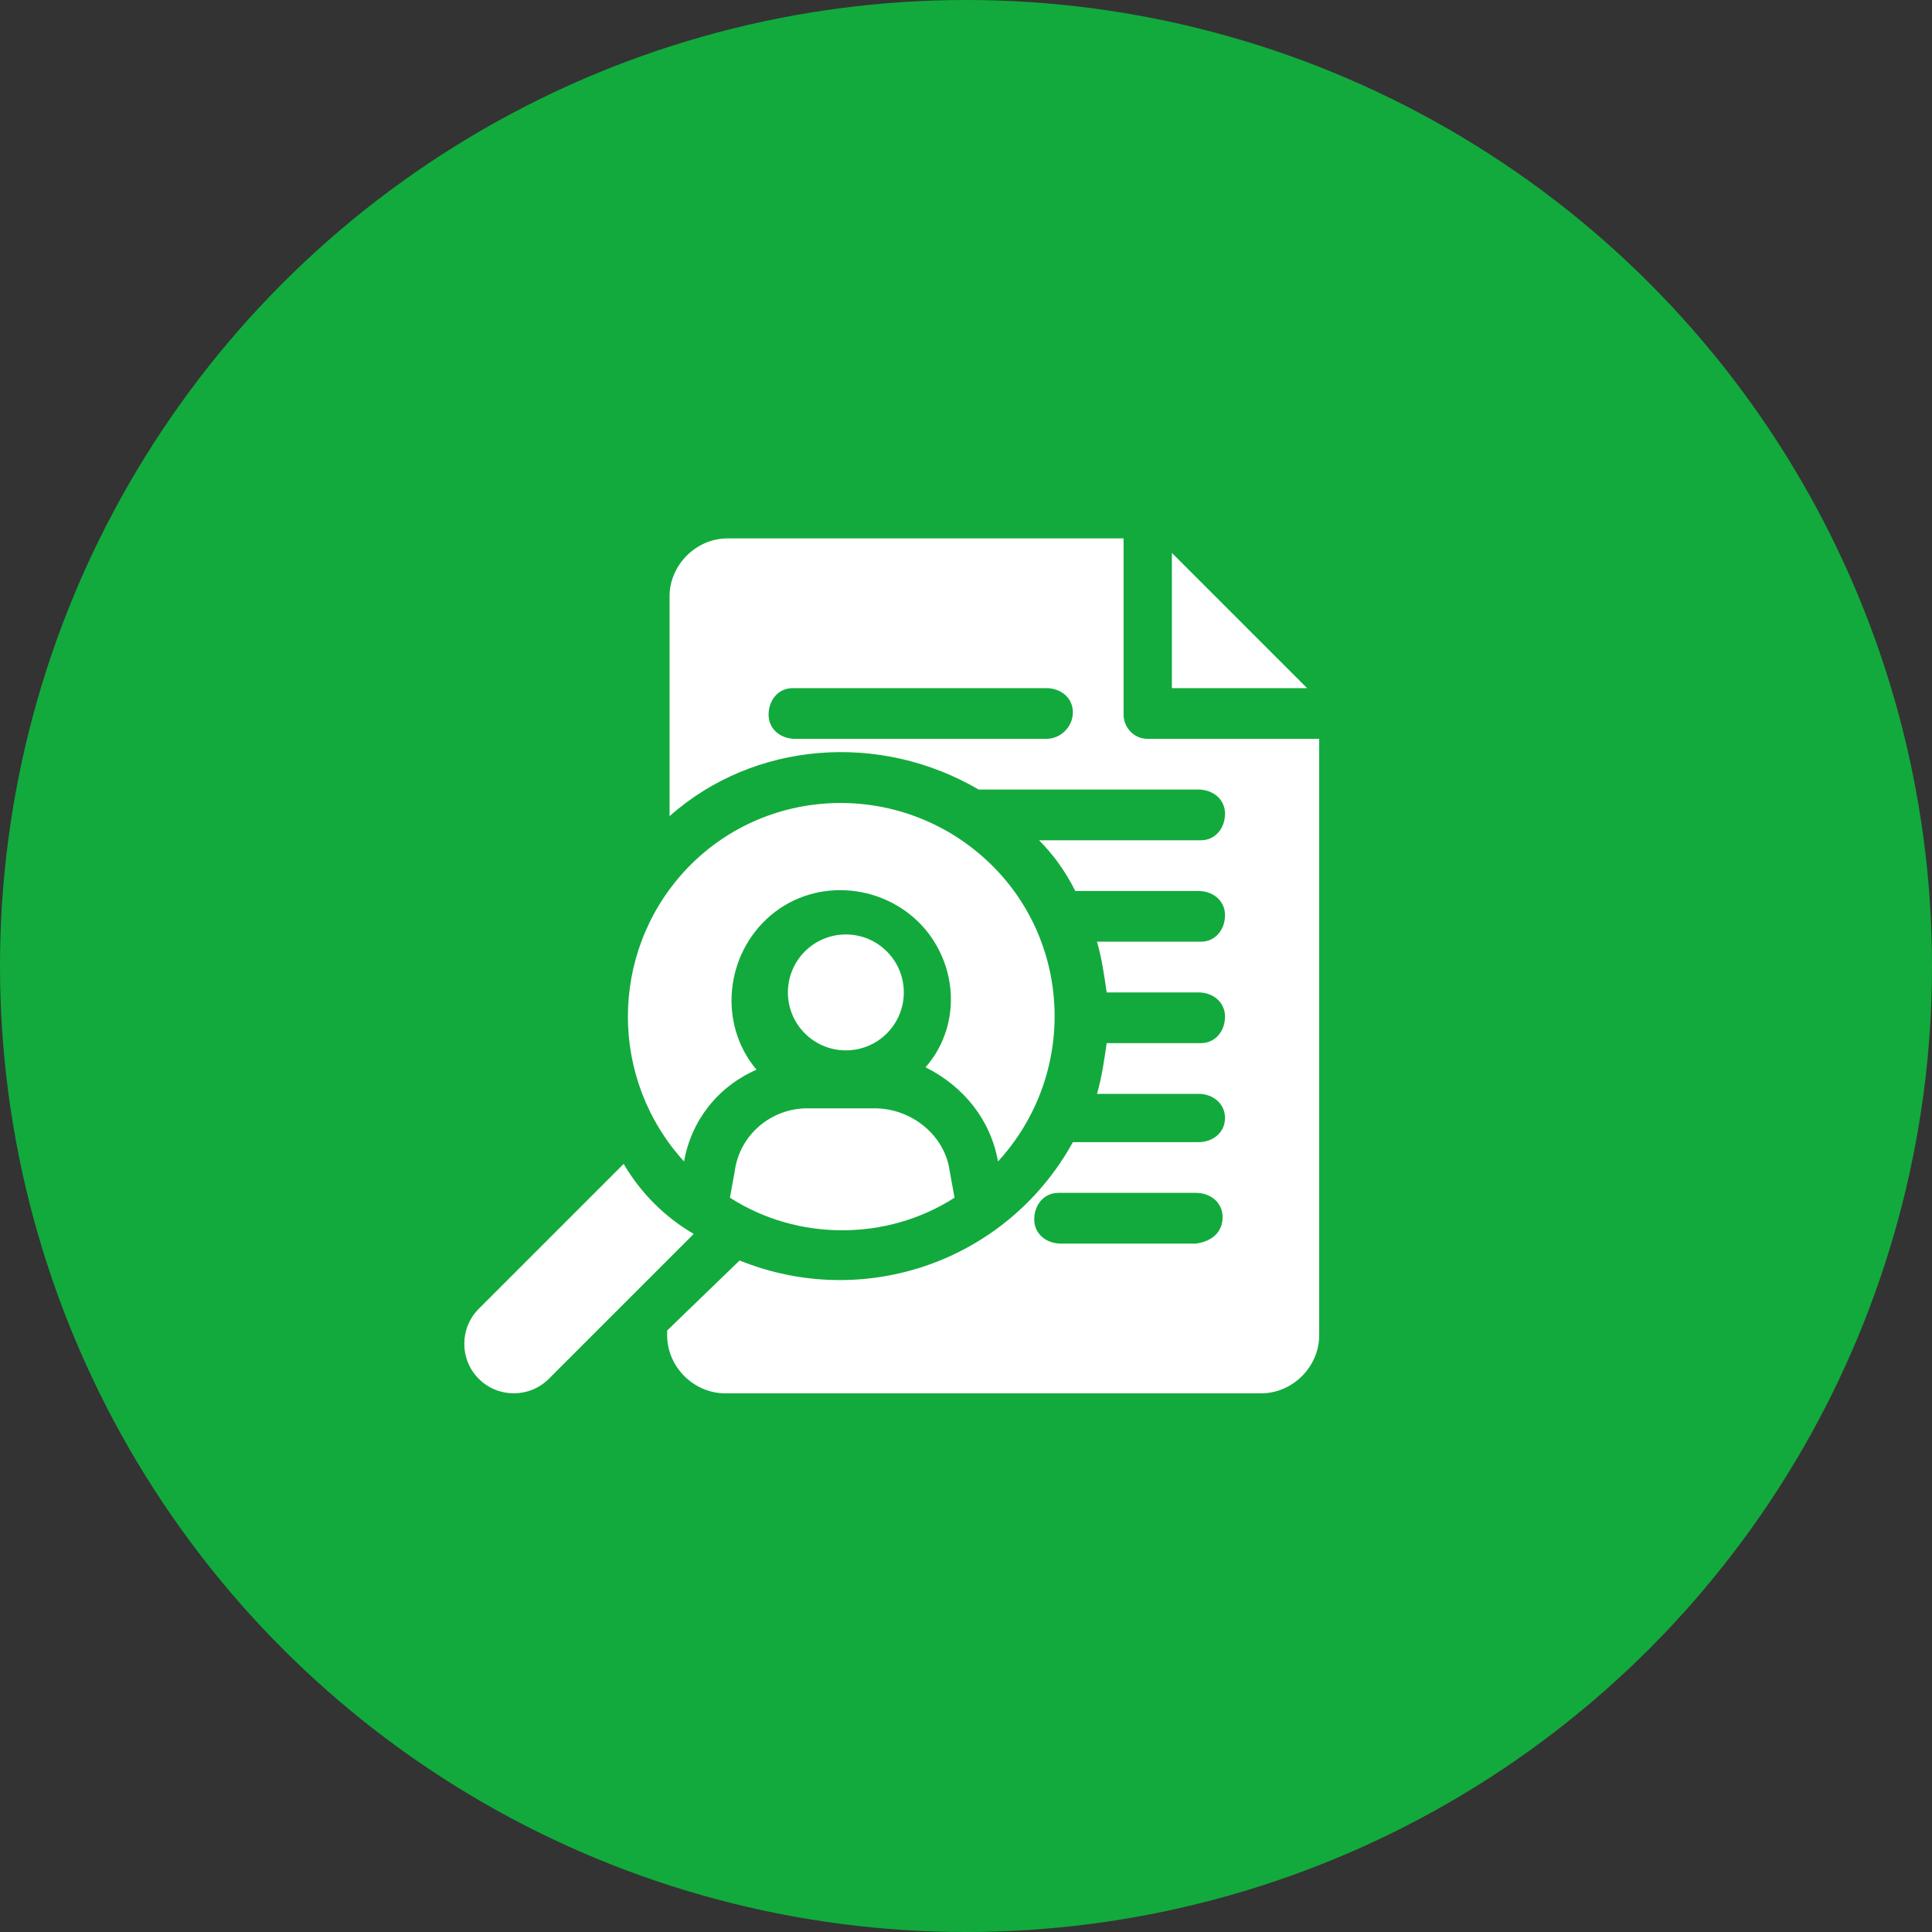
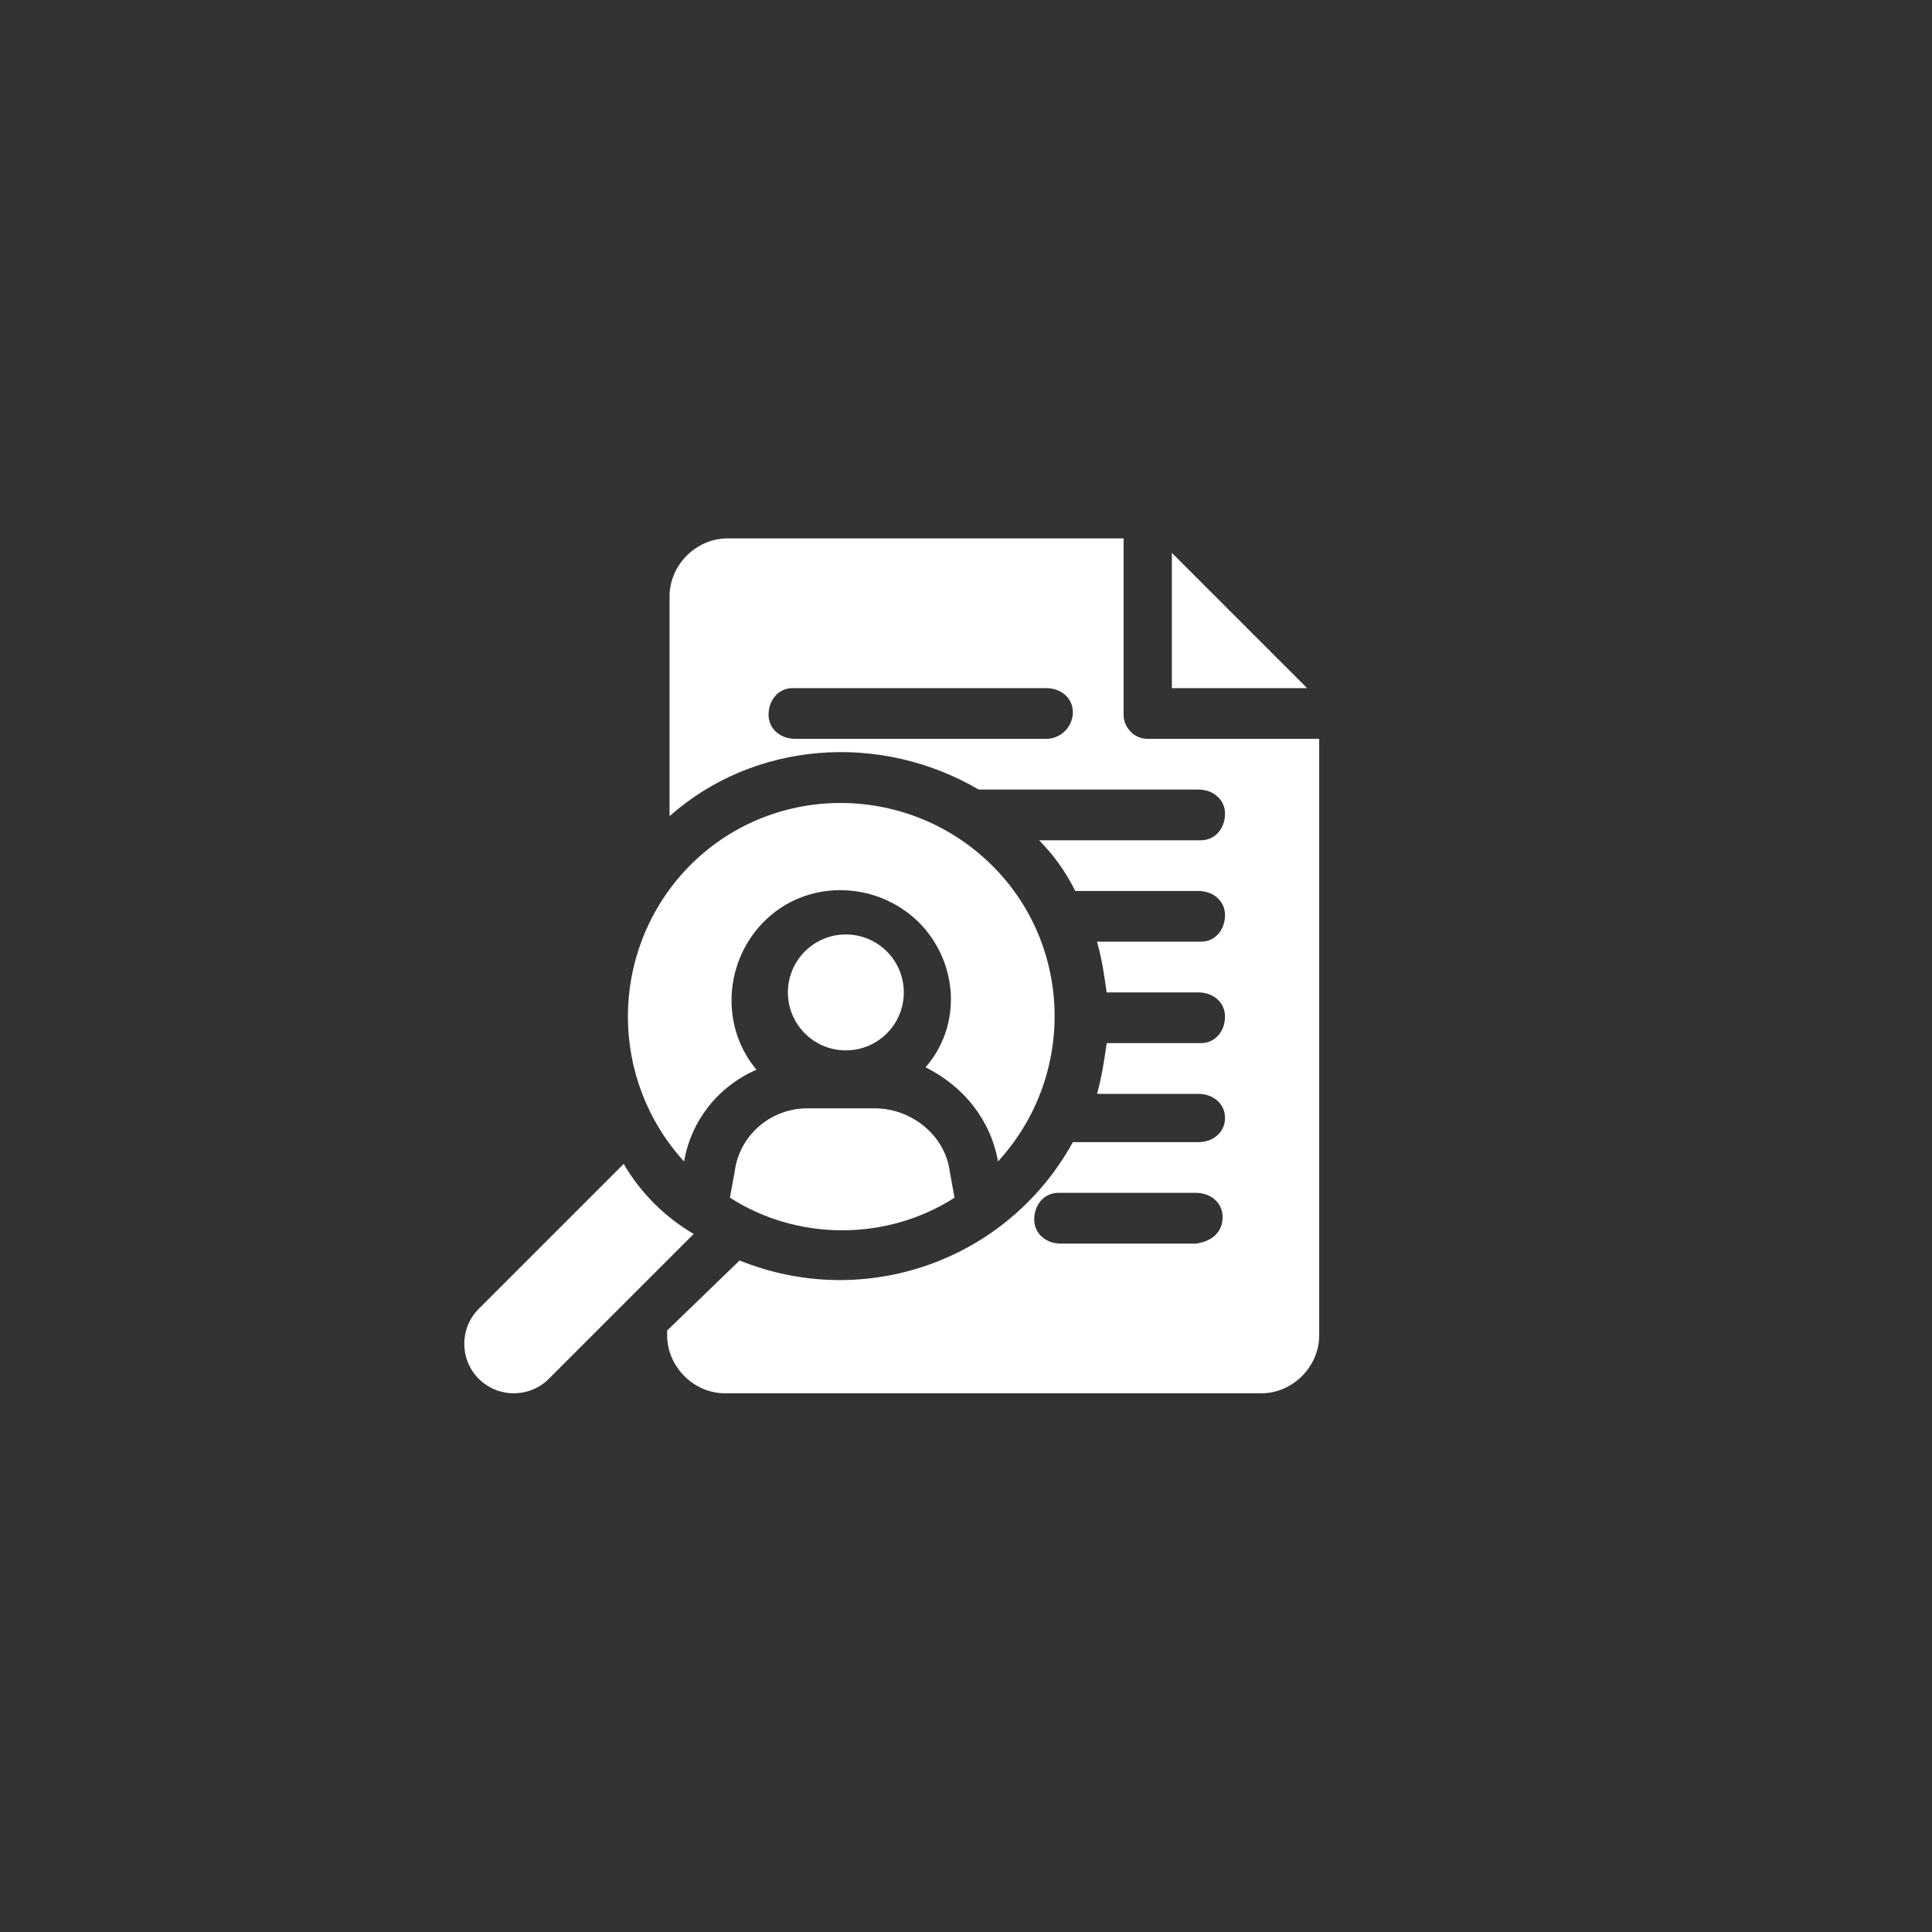
<svg xmlns="http://www.w3.org/2000/svg" version="1.1" id="レイヤー_1" x="0px" y="0px" viewBox="0 0 80 80" style="enable-background:new 0 0 80 80;" xml:space="preserve">
  <rect x="0" y="0" width="80" height="80" fill="#333333" stroke="none" />
  <style type="text/css">
	.st0{fill:#12AA3D;}
	.st1{fill:#FFFFFF;}
</style>
  <g id="グループ_188254" transform="translate(-169 -3546)">
    <g>
      <g id="楕円形_1717_00000078723754769445396920000013967195998085544338_">
-         <circle class="st0" cx="209" cy="3586" r="40" />
-       </g>
+         </g>
      <g id="グループ_188215_00000174588705155942687300000010434697337638512045_" transform="translate(188.225 3567.294)">
        <g id="パス_128557_00000023260920047933572610000017367656015891830185_">
          <polygon class="st1" points="29.3,1.6 29.3,7.2 34.9,7.2     " />
        </g>
        <g id="パス_128558_00000140005792553520938590000000038141742081764524_">
          <path class="st1" d="M22.1,26.8c3.3-3.6,3.1-9.2-0.5-12.5s-9.2-3.1-12.5,0.5c-3.1,3.4-3.1,8.6,0,12c0.3-1.7,1.4-3.1,3-3.8      c-1.6-1.9-1.3-4.8,0.6-6.4c1.9-1.6,4.8-1.3,6.4,0.6c1.4,1.7,1.4,4.1,0,5.7C20.7,23.7,21.8,25.1,22.1,26.8z" />
        </g>
        <g id="楕円形_1718_00000180353307880451634950000002895253074850521474_">
          <circle class="st1" cx="15.8" cy="19.8" r="2.4" />
        </g>
        <g id="パス_128559_00000175280108741154564740000016494588514218485146_">
          <path class="st1" d="M11.2,27.2L11,28.3c2.8,1.8,6.5,1.8,9.3,0l-0.2-1.1c-0.2-1.5-1.6-2.6-3.1-2.6h-2.8      C12.7,24.6,11.4,25.7,11.2,27.2z" />
        </g>
        <g id="パス_128560_00000150819822119432741060000003597527935273894576_">
          <path class="st1" d="M28.3,9.3c-0.6,0-1-0.5-1-1c0,0,0,0,0,0V1H10.9C9.6,1,8.5,2.1,8.5,3.4v9.1C12,9.4,17.2,9,21.3,11.4h9.1      c0.6,0,1.1,0.4,1.1,1c0,0.6-0.4,1.1-1,1.1c0,0,0,0-0.1,0h-6.6c0.6,0.6,1.1,1.3,1.5,2.1h5.1c0.6,0,1.1,0.4,1.1,1      c0,0.6-0.4,1.1-1,1.1c0,0,0,0-0.1,0h-4.2c0.2,0.7,0.3,1.4,0.4,2.1h3.8c0.6,0,1.1,0.4,1.1,1s-0.4,1.1-1,1.1c0,0,0,0-0.1,0h-3.8      c-0.1,0.7-0.2,1.4-0.4,2.1h4.2c0.6,0,1.1,0.4,1.1,1S31,26,30.4,26c0,0,0,0-0.1,0h-5.1c-2.7,4.9-8.6,7-13.8,4.9l-3,2.9V34      c0,1.3,1.1,2.4,2.4,2.4h22.2c1.3,0,2.4-1.1,2.4-2.4V9.3H28.3z M24.1,9.3H13.7c-0.6,0-1.1-0.4-1.1-1s0.4-1.1,1-1.1c0,0,0,0,0.1,0      h10.4c0.6,0,1.1,0.4,1.1,1C25.2,8.8,24.7,9.3,24.1,9.3C24.1,9.3,24.1,9.3,24.1,9.3z M30.3,30.2h-5.6c-0.6,0-1.1-0.4-1.1-1      s0.4-1.1,1-1.1c0,0,0,0,0.1,0h5.6c0.6,0,1.1,0.4,1.1,1S31,30.1,30.3,30.2C30.4,30.2,30.4,30.2,30.3,30.2z" />
        </g>
        <g id="パス_128561_00000103961301391735685360000003302525213775012753_">
-           <path class="st1" d="M6.6,26.9l-6,6c-0.8,0.8-0.8,2.1,0,2.9c0.8,0.8,2.1,0.8,2.9,0l6-6C8.3,29.1,7.3,28.1,6.6,26.9z" />
+           <path class="st1" d="M6.6,26.9l-6,6c-0.8,0.8-0.8,2.1,0,2.9c0.8,0.8,2.1,0.8,2.9,0l6-6C8.3,29.1,7.3,28.1,6.6,26.9" />
        </g>
      </g>
    </g>
  </g>
</svg>